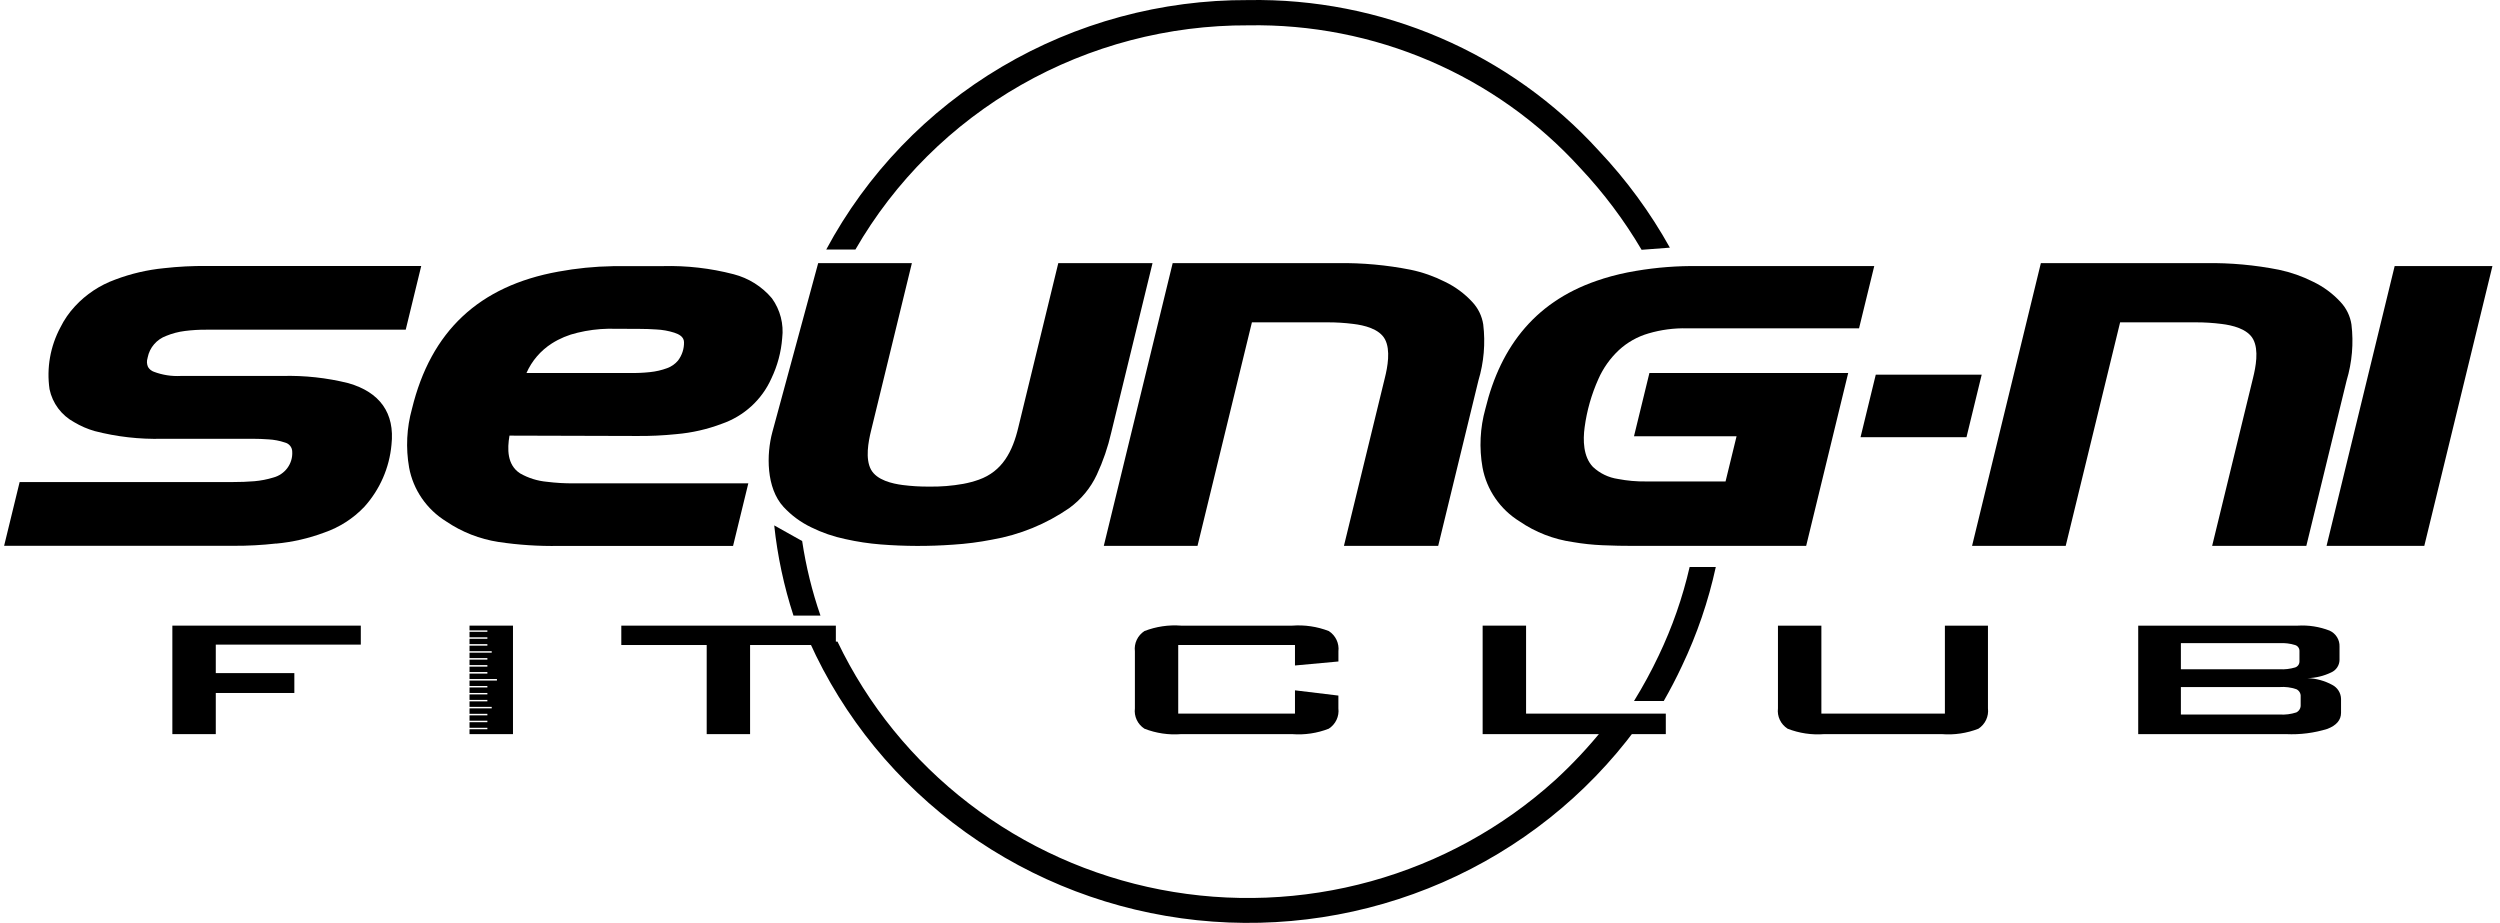
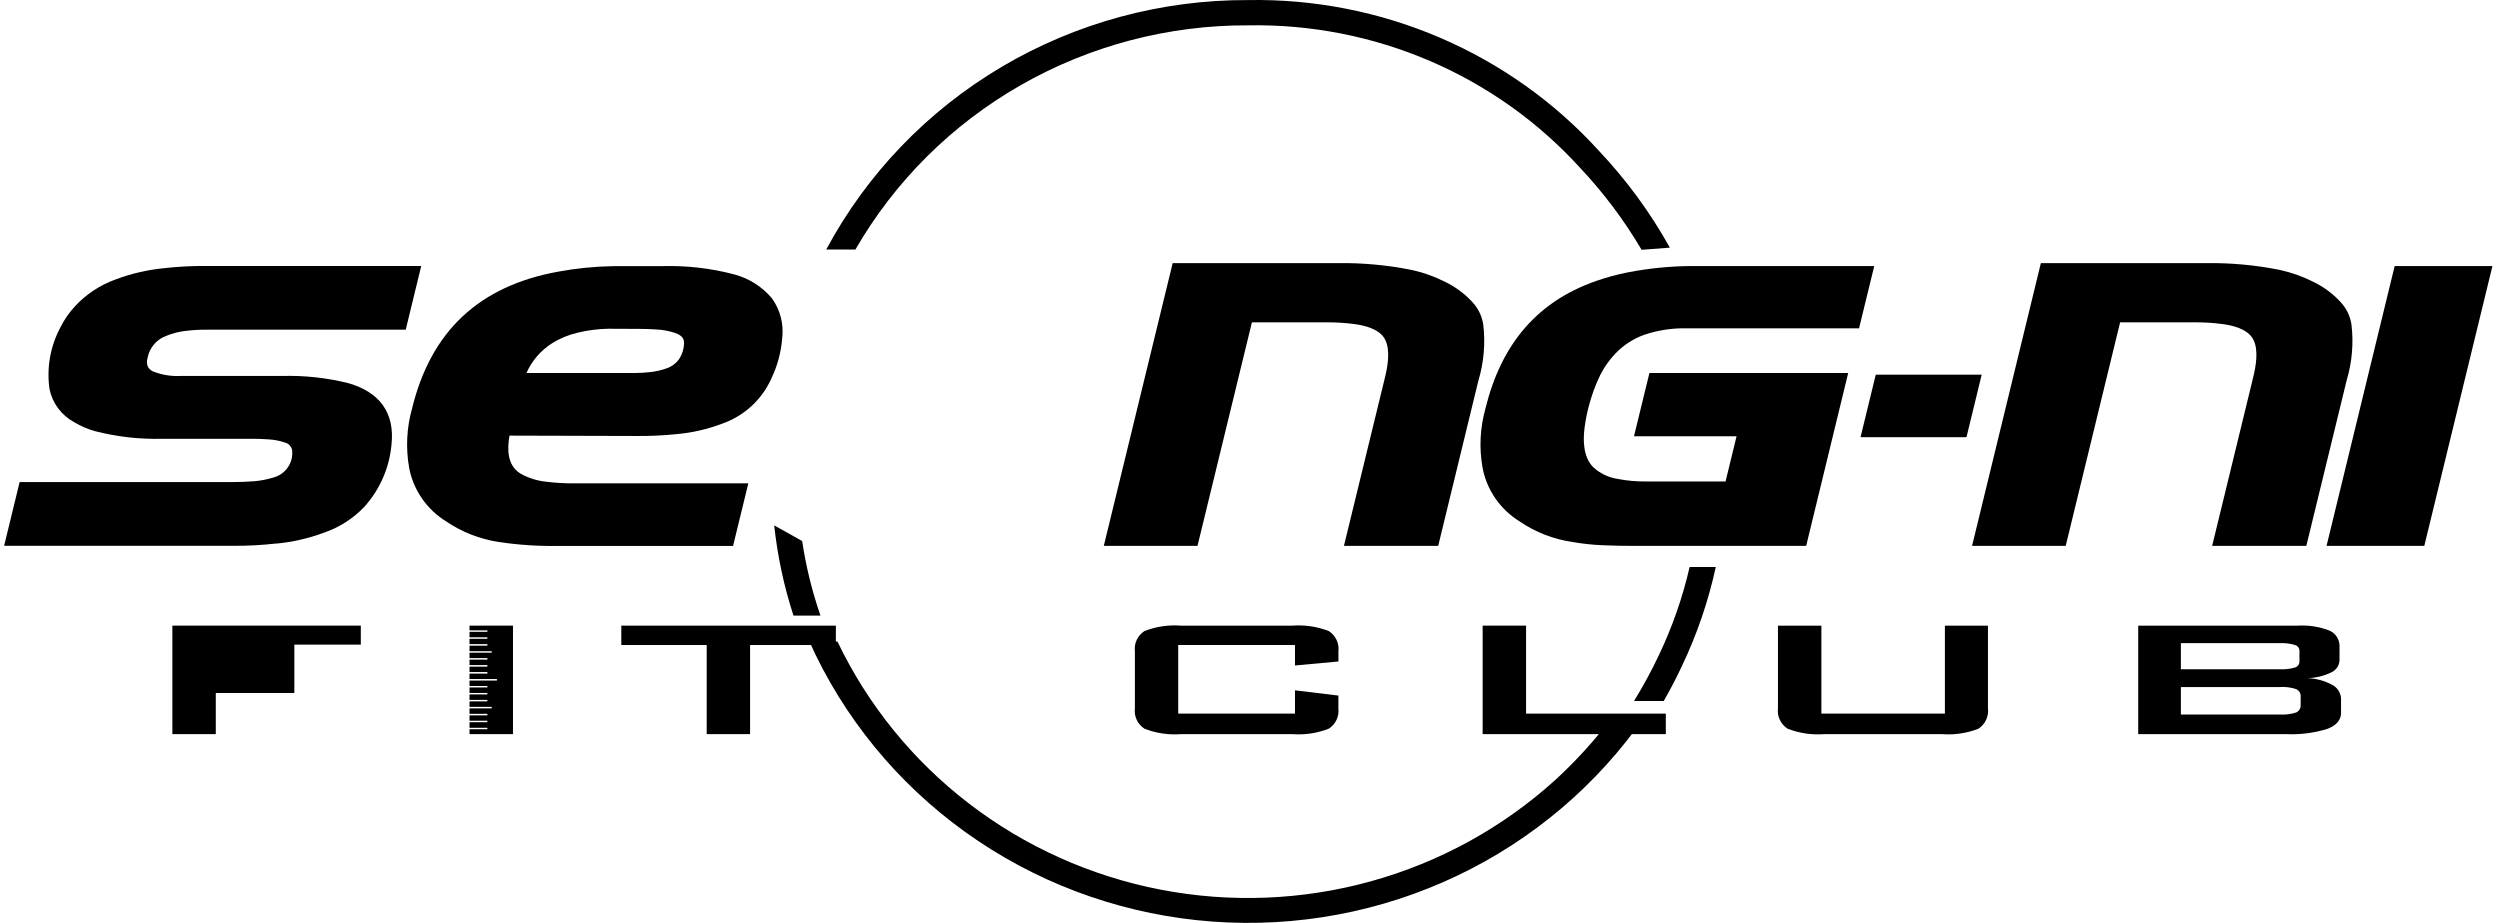
<svg xmlns="http://www.w3.org/2000/svg" width="214" height="79" viewBox="0 0 214 79" fill="none">
  <path d="M140.034 62.377H137.239C135.978 63.95 134.595 65.425 133.105 66.789C128.618 70.848 123.224 73.81 117.36 75.436C111.495 77.063 105.324 77.308 99.346 76.153C93.367 74.997 87.748 72.473 82.944 68.784C78.139 65.096 74.283 60.346 71.688 54.919H69.285C72.202 61.414 76.805 67.038 82.632 71.225C88.457 75.412 95.301 78.014 102.473 78.77C109.645 79.526 116.893 78.409 123.488 75.531C130.082 72.653 135.79 68.116 140.038 62.377" fill="black" />
  <path d="M106.848 2.169C112.195 2.074 117.5 3.115 122.403 5.219C127.305 7.324 131.689 10.444 135.257 14.367C137.27 16.506 139.036 18.86 140.521 21.383L142.941 21.199C141.271 18.198 139.23 15.413 136.865 12.907C133.096 8.76 128.464 5.462 123.284 3.236C118.105 1.009 112.499 -0.092 106.848 0.006C99.42 -0.024 92.126 1.95 85.758 5.714C79.389 9.479 74.191 14.889 70.727 21.358H73.225C76.595 15.509 81.486 10.649 87.395 7.277C93.304 3.905 100.019 2.142 106.848 2.169" fill="black" />
  <path d="M66.273 44.974C66.552 47.596 67.104 50.183 67.921 52.694H70.232C69.514 50.618 68.99 48.482 68.665 46.313L66.273 44.974Z" fill="black" />
-   <path d="M67.072 43.394C67.741 44.116 68.542 44.707 69.434 45.136C70.365 45.597 71.352 45.937 72.371 46.148C73.367 46.372 74.377 46.525 75.395 46.605C77.452 46.767 79.519 46.773 81.578 46.624C82.696 46.554 83.808 46.411 84.907 46.196C87.294 45.783 89.558 44.857 91.54 43.484C92.552 42.745 93.359 41.766 93.885 40.638C94.426 39.478 94.841 38.265 95.124 37.019L98.656 22.526H90.589L87.172 36.569C86.681 38.654 85.798 40.349 83.784 41.063C83.353 41.216 82.91 41.334 82.46 41.417C81.492 41.591 80.508 41.67 79.524 41.653H79.509C78.766 41.658 78.023 41.614 77.286 41.52C76.378 41.403 75.054 41.103 74.557 40.196C74.056 39.269 74.33 37.823 74.557 36.891L78.057 22.526H70.036L66.116 36.977C65.597 38.89 65.58 41.776 67.072 43.394" fill="black" />
  <path d="M144.632 48.538C144.032 51.148 143.145 53.687 141.988 56.11C141.355 57.446 140.648 58.746 139.871 60.006H142.417C142.962 59.052 143.482 58.062 143.977 57.004C145.265 54.298 146.237 51.456 146.873 48.533L144.632 48.538Z" fill="black" />
  <path d="M200.263 56.492V55.352C200.275 55.067 200.201 54.785 200.05 54.541C199.9 54.297 199.679 54.103 199.416 53.983C198.549 53.645 197.618 53.498 196.687 53.555H183.031V62.841H195.695C196.89 62.897 198.086 62.745 199.227 62.391C200.006 62.093 200.393 61.628 200.393 61.018V59.829C200.388 59.581 200.317 59.339 200.185 59.128C200.053 58.916 199.867 58.744 199.644 58.628C198.993 58.272 198.265 58.074 197.521 58.05C198.226 58.033 198.92 57.865 199.553 57.559C199.762 57.466 199.94 57.316 200.065 57.127C200.191 56.938 200.26 56.718 200.263 56.492V56.492ZM186.684 55.055H195.135C195.585 55.028 196.037 55.083 196.467 55.217C196.577 55.251 196.672 55.32 196.738 55.413C196.804 55.505 196.838 55.617 196.834 55.73V56.615C196.836 56.728 196.802 56.84 196.736 56.933C196.671 57.026 196.576 57.097 196.467 57.133C196.036 57.261 195.585 57.314 195.135 57.289H186.684V55.055ZM196.937 60.335C196.947 60.467 196.917 60.599 196.85 60.715C196.784 60.83 196.685 60.924 196.564 60.984C196.104 61.135 195.619 61.195 195.135 61.163H186.684V58.812H195.135C195.619 58.776 196.106 58.838 196.564 58.994C196.685 59.05 196.785 59.142 196.852 59.256C196.918 59.37 196.948 59.501 196.937 59.632V60.335Z" fill="black" />
-   <path d="M30.885 55.179V53.554H14.754V62.841H18.471V59.319H25.196V57.618H18.471V55.179H30.885Z" fill="black" />
+   <path d="M30.885 55.179V53.554H14.754V62.841H18.471V59.319H25.196V57.618V55.179H30.885Z" fill="black" />
  <path d="M64.207 62.841V55.213H71.549V53.555H53.184V55.213H60.493V62.841H64.207Z" fill="black" />
  <path d="M43.911 53.554H40.191V53.96H41.72V54.084H40.191V54.553H41.72V54.68H40.191V55.137H41.72V55.269H40.191V55.743H42.091V55.869H40.191V56.333H41.72V56.464H40.191V56.932H41.72V57.065H40.191V57.527H41.72V57.66H40.191V58.125H42.537V58.256H40.191V58.721H41.72V58.846H40.191V59.318H41.72V59.441H40.191V59.912H41.72V60.036H40.191V60.508H42.091V60.635H40.191V61.103H41.72V61.234H40.191V61.694H41.72V61.82H40.191V62.299H41.72V62.422H40.191V62.841H43.911V53.554Z" fill="black" />
  <path d="M114.569 56.623V55.752C114.608 55.416 114.552 55.077 114.407 54.771C114.262 54.465 114.033 54.205 113.747 54.019C112.751 53.633 111.68 53.474 110.613 53.555H101.104C100.035 53.472 98.96 53.631 97.963 54.019C97.677 54.205 97.449 54.465 97.305 54.771C97.161 55.077 97.106 55.417 97.147 55.752V60.636C97.105 60.972 97.159 61.313 97.303 61.62C97.447 61.928 97.676 62.19 97.963 62.376C98.96 62.767 100.034 62.926 101.104 62.841H110.61C111.677 62.924 112.749 62.765 113.743 62.376C114.031 62.19 114.261 61.928 114.406 61.621C114.551 61.314 114.607 60.972 114.566 60.636V59.541L110.85 59.092V61.087H100.856V55.214H110.85V56.965L114.569 56.623Z" fill="black" />
  <path d="M166.483 61.086H155.91V53.555H152.193V60.636C152.152 60.973 152.207 61.315 152.353 61.622C152.499 61.93 152.73 62.191 153.019 62.377C154.013 62.765 155.085 62.924 156.152 62.841H166.222C167.289 62.926 168.362 62.767 169.356 62.377C169.641 62.188 169.868 61.926 170.012 61.619C170.155 61.312 170.21 60.971 170.169 60.636V53.555H166.483V61.086Z" fill="black" />
  <path d="M130.632 53.554H126.914V62.841H142.593V61.086H130.632V53.554Z" fill="black" />
  <path d="M115.04 46.729H123.109L126.552 32.574C127.02 31.018 127.16 29.384 126.965 27.773C126.856 27.056 126.532 26.388 126.034 25.855C125.368 25.133 124.569 24.543 123.679 24.116C122.754 23.649 121.771 23.304 120.754 23.091C118.7 22.684 116.608 22.494 114.514 22.523H100.381L94.484 46.729H102.506L107.164 27.592H113.636C114.376 27.59 115.115 27.636 115.849 27.729C116.751 27.838 118.073 28.139 118.555 29.046C119.046 29.973 118.773 31.431 118.543 32.35L115.04 46.729Z" fill="black" />
  <path d="M35.018 40.017C35.192 40.961 35.564 41.858 36.11 42.653C36.656 43.447 37.364 44.121 38.189 44.631C39.53 45.542 41.062 46.144 42.671 46.392C44.383 46.648 46.113 46.762 47.843 46.731H62.75L64.056 41.375H49.094C48.336 41.38 47.578 41.336 46.825 41.242C46.011 41.17 45.222 40.923 44.516 40.519C43.395 39.79 43.419 38.425 43.612 37.289L54.51 37.32C55.641 37.331 56.772 37.278 57.898 37.162C59.23 37.047 60.541 36.749 61.789 36.276C62.726 35.951 63.585 35.44 64.314 34.775C65.042 34.109 65.624 33.304 66.024 32.409C66.548 31.32 66.864 30.145 66.956 28.943C67.102 27.739 66.789 26.524 66.076 25.535C65.228 24.526 64.081 23.805 62.795 23.473C60.822 22.96 58.783 22.726 56.742 22.779H52.465L52.458 22.785C50.894 22.811 49.336 22.966 47.8 23.25C40.995 24.48 36.882 28.354 35.265 34.995C34.81 36.631 34.726 38.345 35.019 40.017H35.018ZM52.093 28.141L54.753 28.153C55.261 28.153 55.684 28.171 56.187 28.203C56.706 28.227 57.22 28.319 57.715 28.476C58.11 28.603 58.54 28.824 58.551 29.281C58.565 29.851 58.384 30.409 58.037 30.865C57.793 31.157 57.474 31.38 57.114 31.512C56.64 31.687 56.145 31.801 55.641 31.853C55.07 31.914 54.494 31.939 53.919 31.928H45.066C45.521 30.893 46.276 30.014 47.236 29.399C47.91 28.972 48.652 28.662 49.432 28.482C50.302 28.27 51.193 28.155 52.088 28.139L52.093 28.141Z" fill="black" />
  <path d="M176.824 46.729L181.482 27.592H187.954C188.692 27.59 189.431 27.636 190.163 27.729C191.067 27.838 192.391 28.139 192.874 29.046C193.369 29.973 193.089 31.431 192.86 32.35L189.359 46.729H197.421L200.87 32.574C201.338 31.018 201.479 29.384 201.284 27.773C201.176 27.056 200.851 26.387 200.352 25.855C199.689 25.133 198.89 24.542 198.001 24.116C197.076 23.65 196.094 23.305 195.078 23.091C193.024 22.684 190.931 22.494 188.836 22.523H174.698L168.809 46.726L176.824 46.729Z" fill="black" />
  <path d="M137.215 23.859C131.534 25.617 128.465 29.584 127.149 34.992C126.692 36.628 126.608 38.343 126.903 40.014C127.077 40.958 127.449 41.855 127.995 42.65C128.54 43.444 129.248 44.118 130.073 44.629C131.433 45.562 132.996 46.168 134.638 46.401C135.478 46.546 136.326 46.637 137.178 46.672C138.132 46.712 138.943 46.731 139.908 46.729H154.607L158.206 31.928H141.19L139.87 37.343H148.65L147.707 41.212H140.886C140.088 41.223 139.291 41.152 138.507 41.001C137.698 40.884 136.945 40.523 136.354 39.967C135.518 39.094 135.495 37.673 135.644 36.578C135.834 35.148 136.232 33.753 136.825 32.435C137.236 31.506 137.832 30.667 138.578 29.968C139.297 29.305 140.163 28.817 141.107 28.542C142.184 28.224 143.305 28.077 144.428 28.105H159.134L160.435 22.777H145.391C143.599 22.75 141.808 22.888 140.041 23.188C139.084 23.345 138.14 23.568 137.215 23.855" fill="black" />
  <path d="M23.63 46.534C25.041 46.403 26.429 46.085 27.754 45.589C29.064 45.137 30.242 44.379 31.189 43.381C32.519 41.902 33.332 40.043 33.51 38.076C33.813 35.347 32.5 33.565 29.824 32.8C27.972 32.338 26.064 32.13 24.154 32.182H15.463C14.683 32.222 13.904 32.1 13.176 31.825C12.961 31.751 12.781 31.603 12.668 31.408C12.564 31.171 12.55 30.904 12.629 30.658C12.635 30.637 12.64 30.615 12.642 30.593C12.725 30.177 12.914 29.789 13.193 29.466C13.472 29.143 13.83 28.896 14.234 28.749C14.743 28.54 15.278 28.4 15.825 28.332C16.443 28.253 17.066 28.216 17.688 28.222H34.73L36.057 22.769H17.715C16.488 22.756 15.262 22.818 14.043 22.956C12.61 23.096 11.203 23.425 9.859 23.934C8.544 24.411 7.366 25.192 6.423 26.213C5.919 26.753 5.497 27.363 5.171 28.024C4.303 29.647 3.977 31.498 4.24 33.314C4.363 33.909 4.616 34.471 4.981 34.959C5.347 35.448 5.817 35.852 6.357 36.144C6.902 36.469 7.488 36.723 8.1 36.899C9.99 37.388 11.941 37.61 13.895 37.56H21.639C22.11 37.56 22.511 37.578 22.985 37.61C23.461 37.636 23.931 37.726 24.383 37.878C24.562 37.921 24.722 38.022 24.837 38.164C24.952 38.307 25.014 38.484 25.015 38.666C25.045 39.163 24.899 39.654 24.603 40.057C24.306 40.461 23.878 40.751 23.389 40.879C22.866 41.039 22.326 41.144 21.78 41.192C21.135 41.243 20.594 41.263 19.945 41.263H1.681L0.352 46.721H20.006C21.216 46.727 22.427 46.662 23.63 46.526" fill="black" />
  <path d="M204.983 22.776L199.152 46.729H207.519L213.352 22.776H204.983Z" fill="black" />
  <path d="M168.331 37.424L169.632 32.074H160.565L159.262 37.424H168.331Z" fill="black" />
</svg>